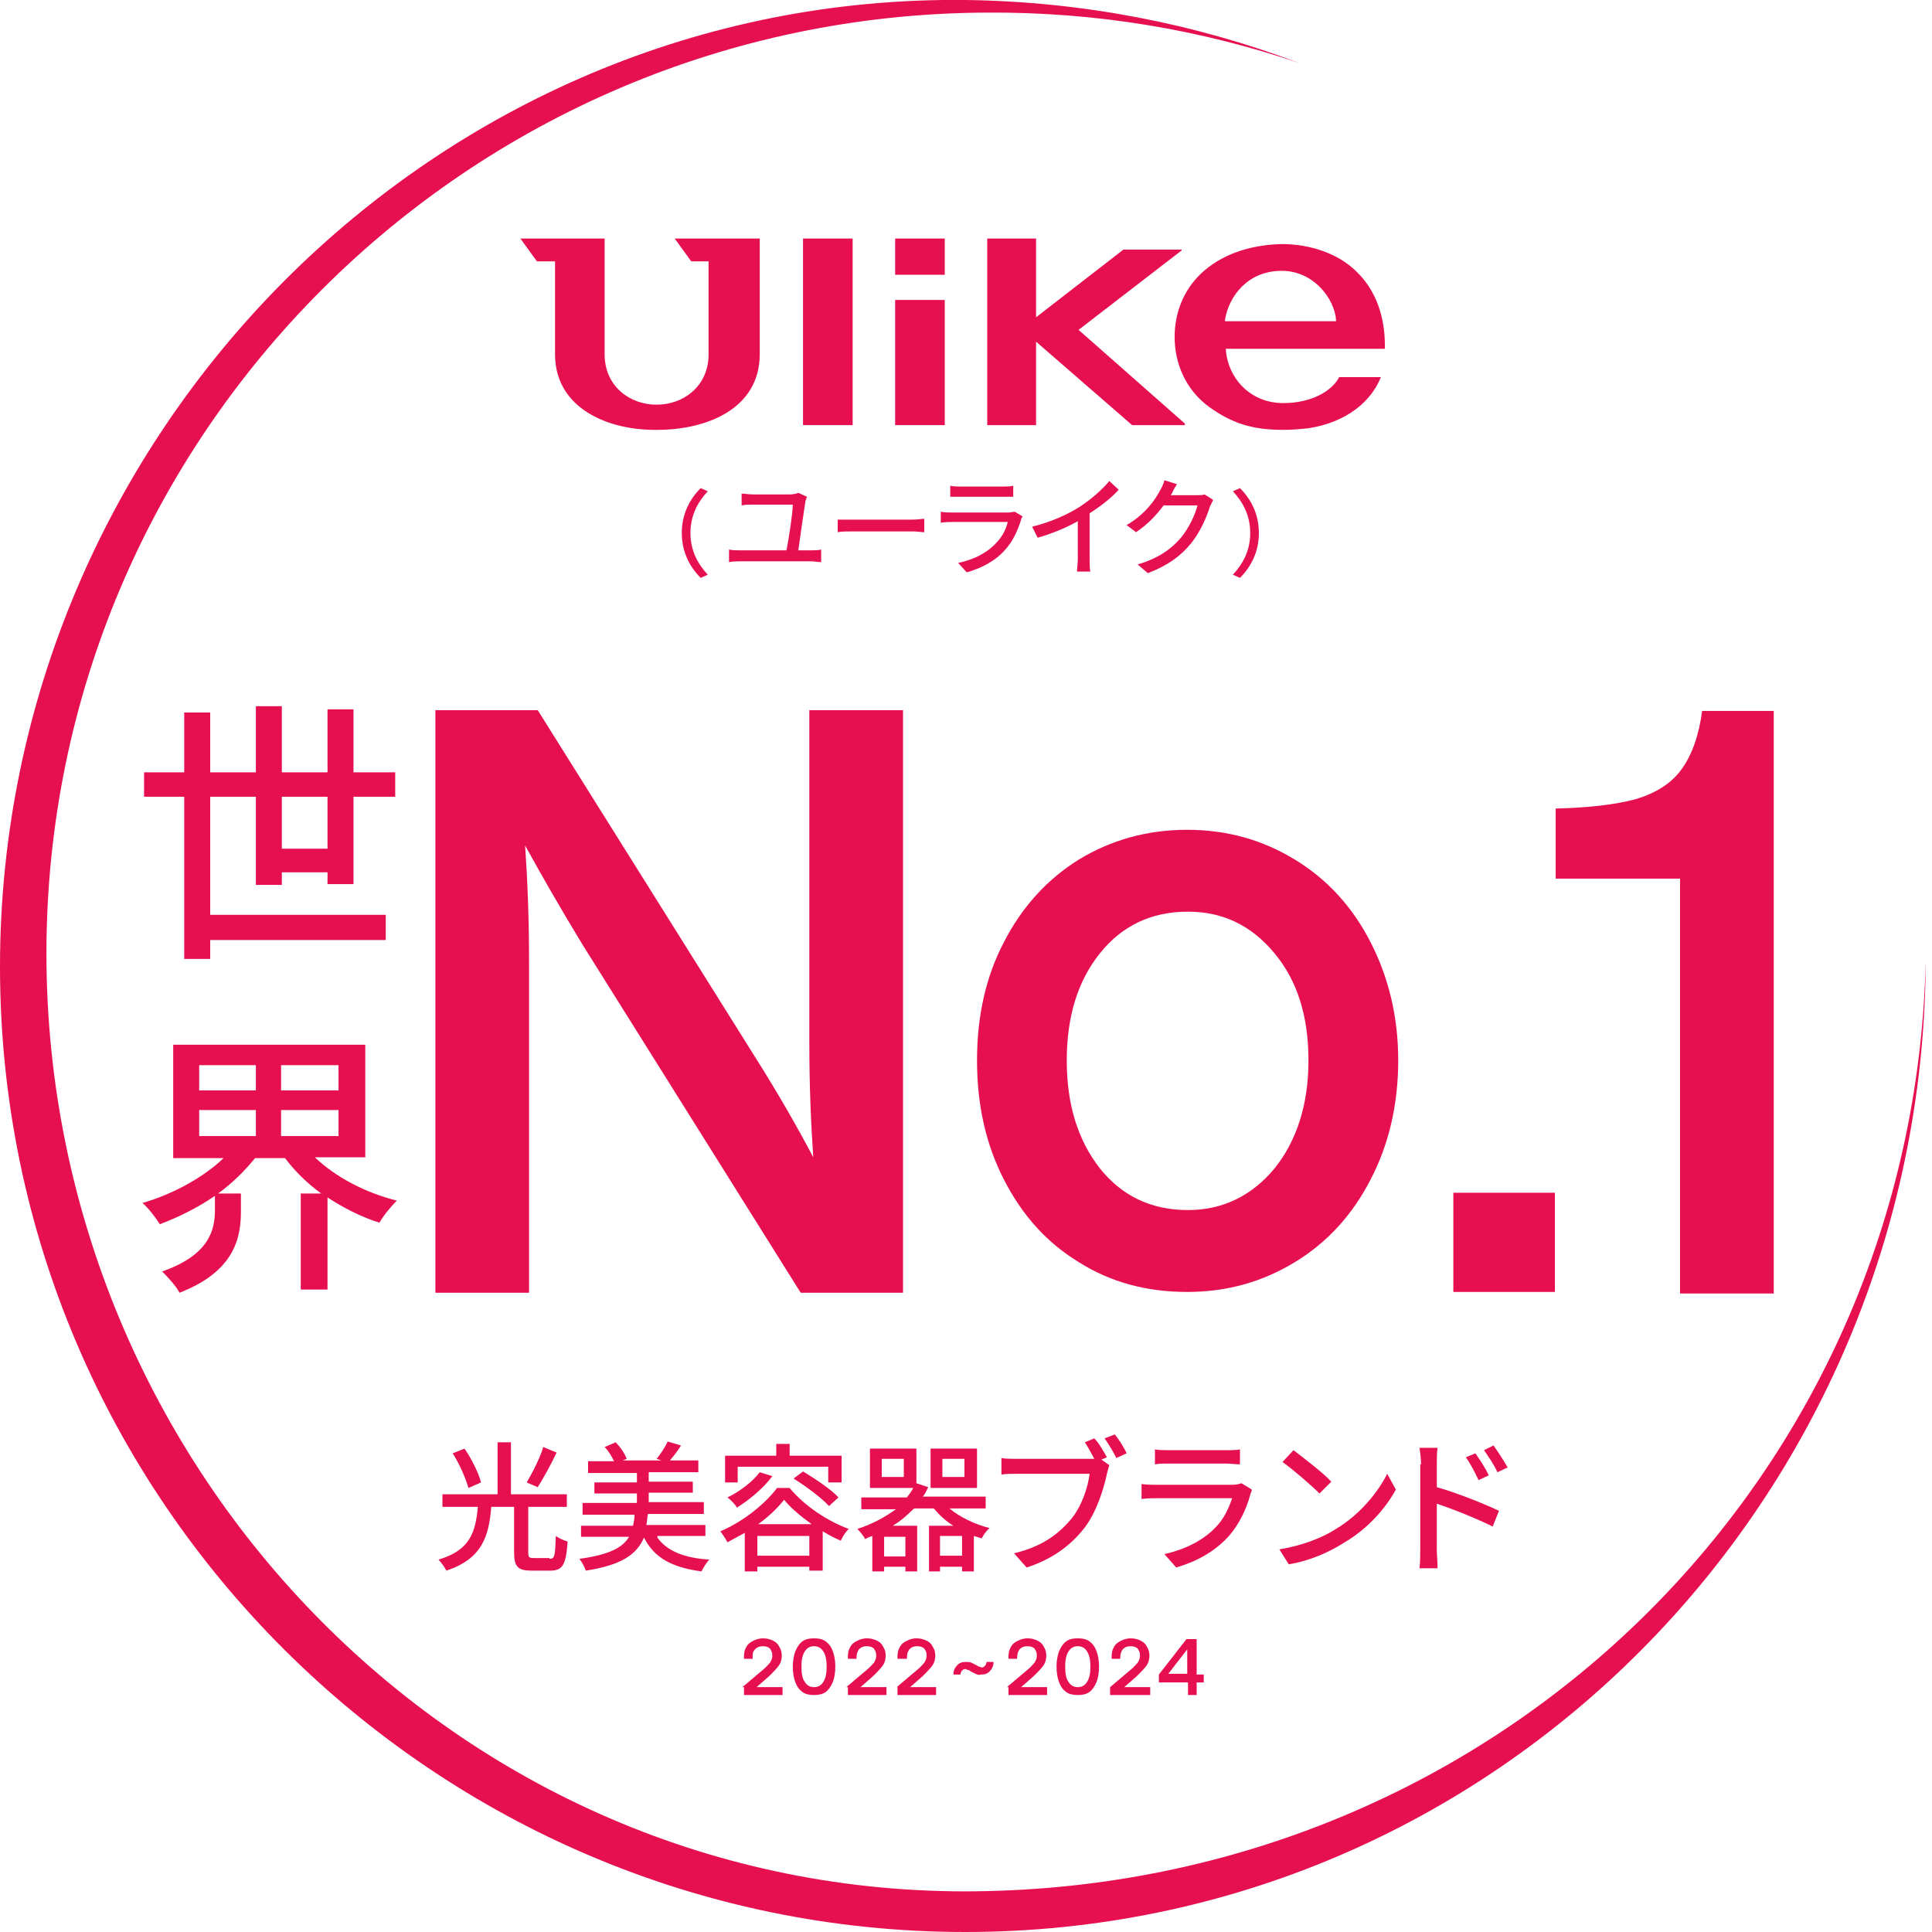
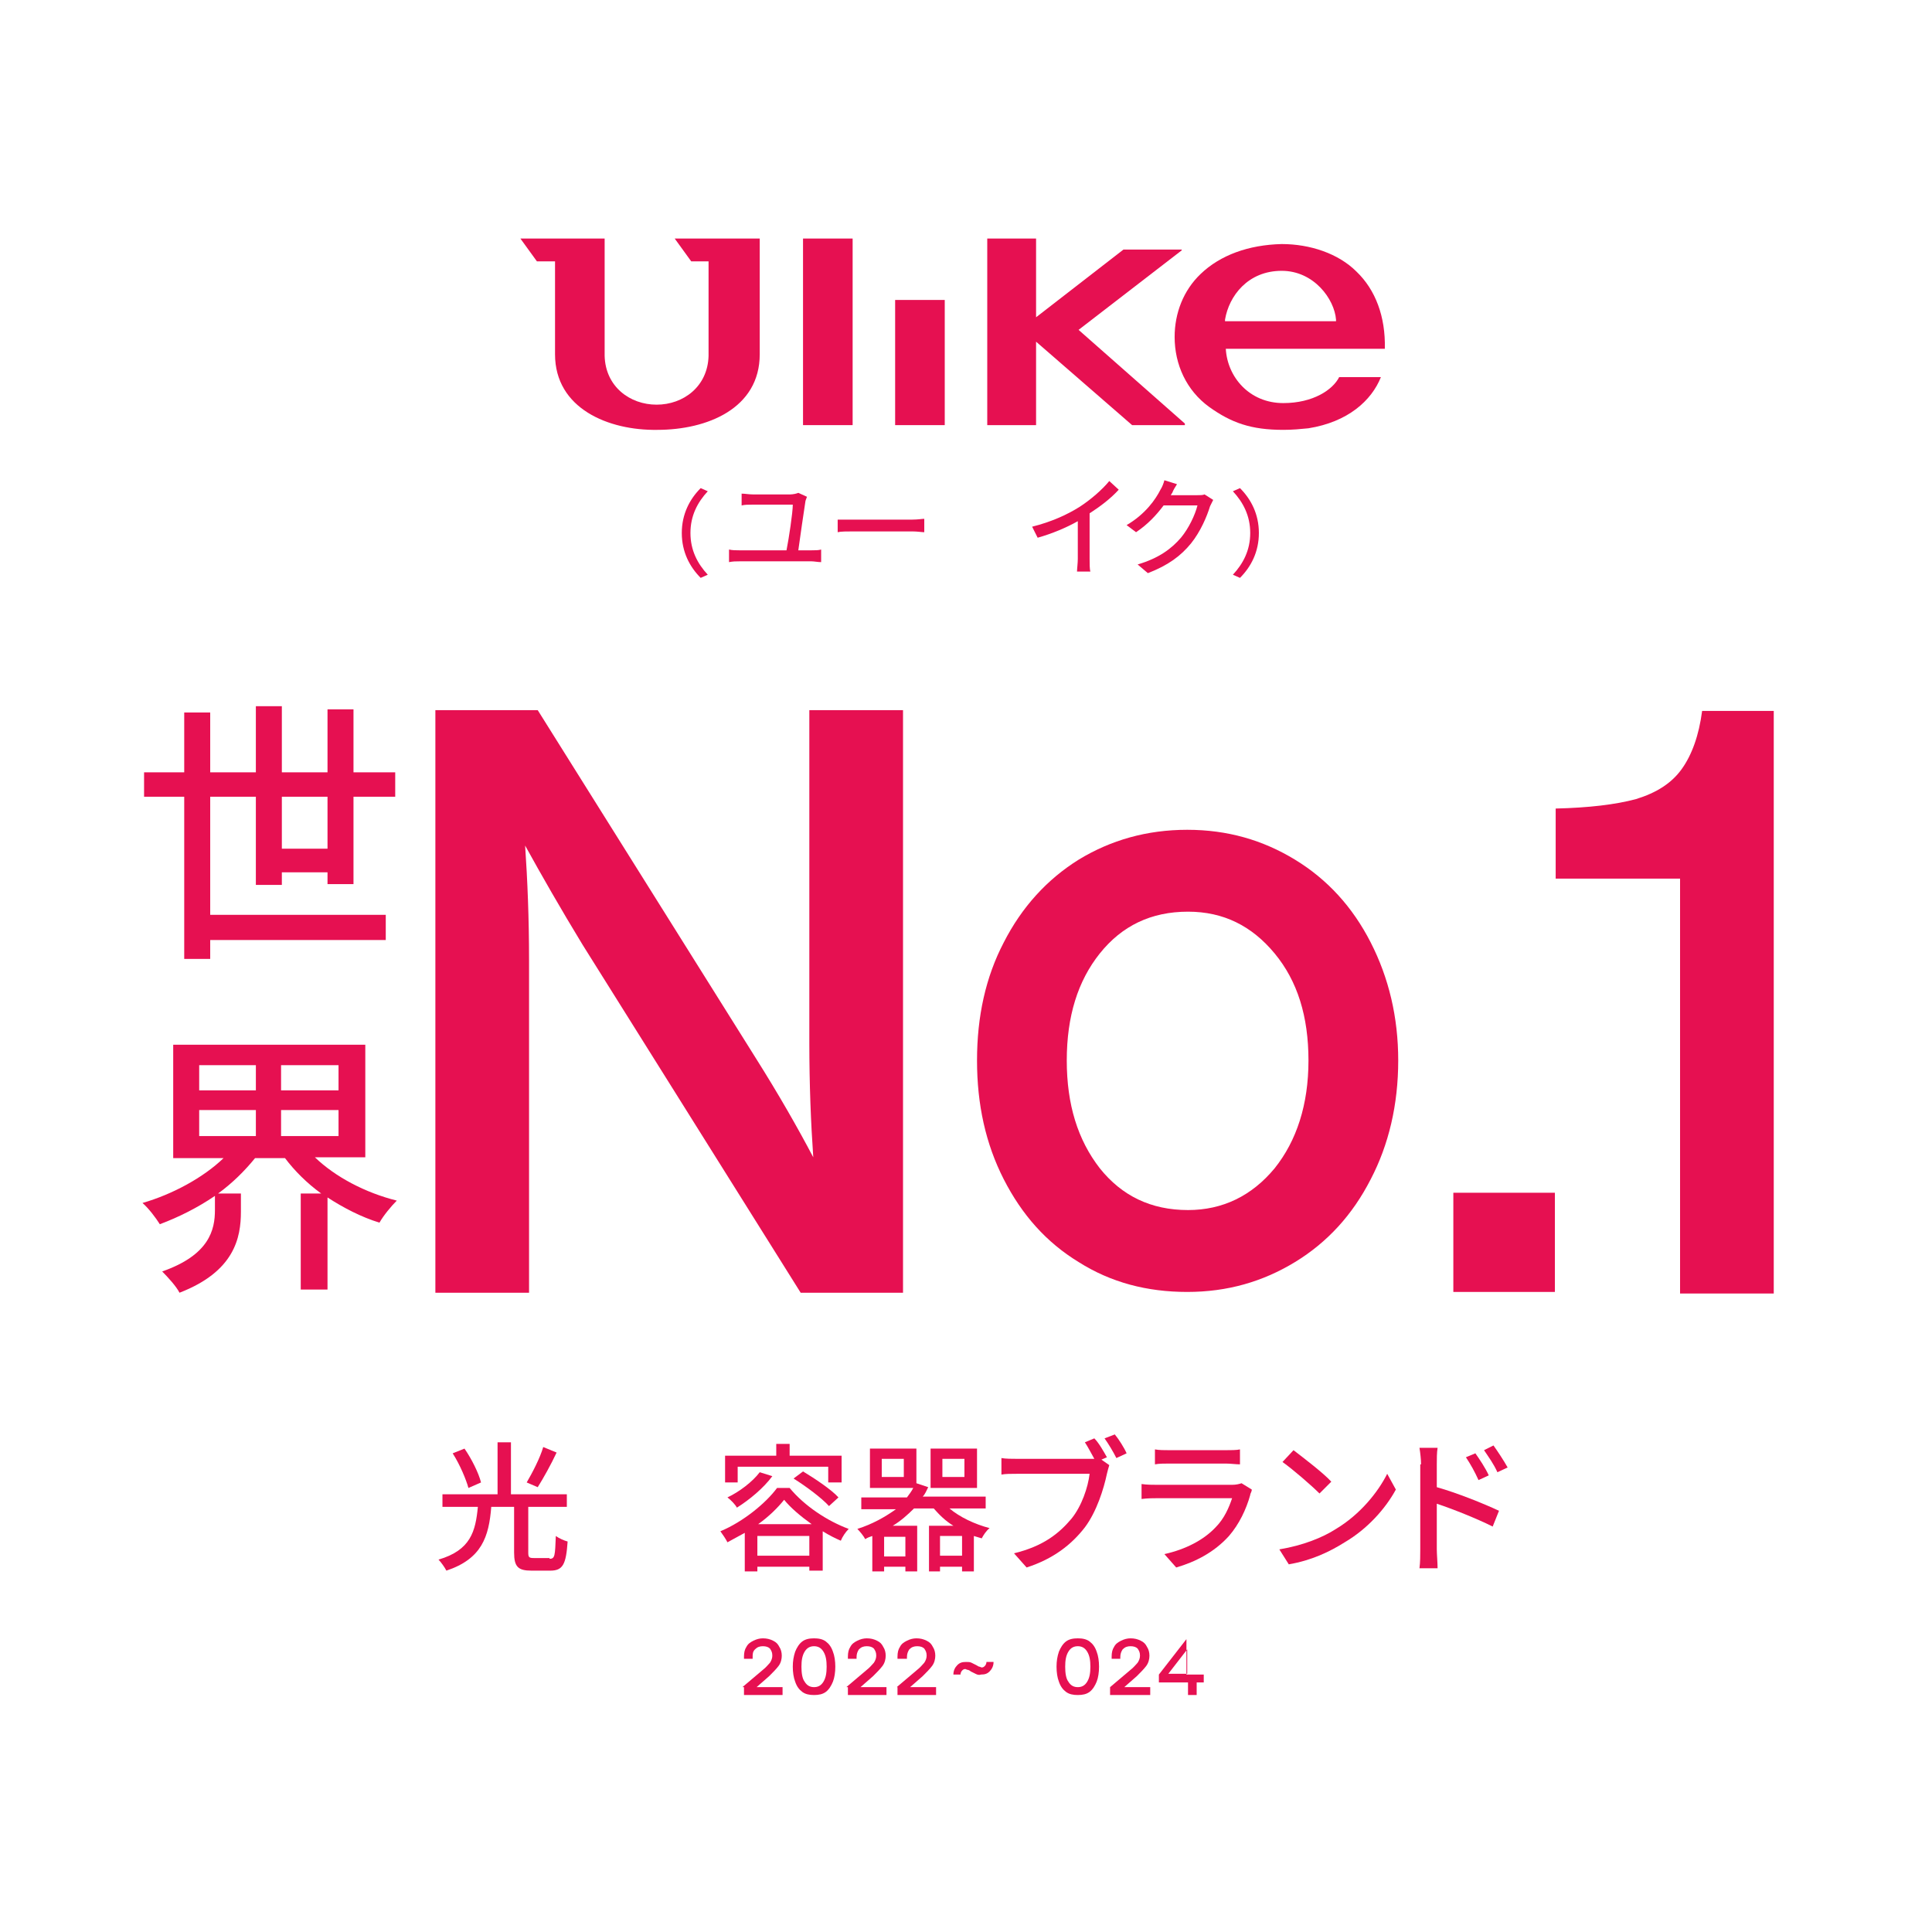
<svg xmlns="http://www.w3.org/2000/svg" fill="none" viewBox="0 0 152 152" height="152" width="152">
  <g clip-path="url(#clip0_15901_135)">
    <path fill="#E61051" d="M74.328 23.599H70.425V33.447H74.328V23.599Z" />
    <path fill="#E61051" d="M67.081 18.767H63.178V33.447H67.081V18.767Z" />
-     <path fill="#E61051" d="M74.328 18.767H70.425V21.617H74.328V18.767Z" />
    <path fill="#E61051" d="M92.972 19.696V19.634H88.388L81.513 24.961V18.767H77.672V33.447H81.513V26.881L89.069 33.447H93.219V33.323L84.857 25.952L92.972 19.696Z" />
    <path fill="#E61051" d="M54.383 20.564H55.746V27.996C55.684 30.412 53.764 31.837 51.658 31.837C49.552 31.837 47.632 30.412 47.57 27.996V18.767H40.942L42.243 20.564C42.243 20.564 43.172 20.564 43.667 20.564V27.872C43.667 32.146 47.879 33.881 51.72 33.819C55.622 33.819 59.772 32.146 59.772 27.872V18.767H53.082L54.383 20.564Z" />
    <path fill="#E61051" d="M106.722 21.369C105.298 19.944 103.068 19.201 100.838 19.201C98.237 19.263 96.007 20.068 94.458 21.555C93.096 22.855 92.414 24.652 92.414 26.51C92.414 28.678 93.343 30.722 95.14 32.022C96.874 33.261 98.422 33.819 100.962 33.819C101.705 33.819 102.325 33.757 102.944 33.695C106.041 33.199 107.899 31.527 108.643 29.669H105.36C104.864 30.66 103.316 31.713 100.962 31.713C98.299 31.713 96.564 29.669 96.44 27.439H108.952C109.014 24.899 108.209 22.793 106.722 21.369ZM96.379 25.271V25.147C96.688 23.289 98.175 21.307 100.838 21.307C103.378 21.307 104.988 23.537 105.112 25.147V25.271H96.379Z" />
    <path fill="#E61051" d="M34.253 55.87H42.305L59.462 83.247C61.258 86.096 62.745 88.698 63.984 91.051C63.798 88.388 63.674 85.353 63.674 82.008V55.87H71.045V101.705H62.993L45.835 74.328C44.101 71.478 42.614 68.877 41.314 66.523C41.5 69.249 41.623 72.222 41.623 75.567V101.705H34.253V55.87Z" />
    <path fill="#E61051" d="M84.857 99.289C82.318 97.741 80.398 95.573 78.973 92.785C77.549 89.998 76.867 86.901 76.867 83.433C76.867 79.964 77.549 76.867 78.973 74.142C80.398 71.354 82.38 69.186 84.857 67.638C87.397 66.089 90.246 65.284 93.405 65.284C96.564 65.284 99.351 66.089 101.891 67.638C104.43 69.186 106.412 71.354 107.837 74.142C109.262 76.929 110.005 80.026 110.005 83.433C110.005 86.901 109.262 90.06 107.837 92.785C106.412 95.573 104.43 97.741 101.891 99.289C99.351 100.838 96.564 101.643 93.405 101.643C90.246 101.643 87.397 100.9 84.857 99.289ZM100.28 91.918C102.015 89.75 102.944 86.901 102.944 83.433C102.944 79.964 102.077 77.177 100.28 75.009C98.484 72.841 96.254 71.726 93.467 71.726C90.556 71.726 88.264 72.841 86.53 75.009C84.796 77.177 83.928 79.964 83.928 83.433C83.928 86.901 84.796 89.688 86.53 91.918C88.264 94.086 90.556 95.201 93.467 95.201C96.192 95.201 98.484 94.086 100.28 91.918Z" />
    <path fill="#E61051" d="M132.241 69.124H122.393V63.612C124.994 63.55 127.1 63.302 128.711 62.869C130.321 62.373 131.498 61.63 132.303 60.515C133.108 59.4 133.666 57.852 133.914 55.931H139.55V101.767H132.179V69.124H132.241Z" />
    <path fill="#E61051" d="M122.331 93.839V101.643H114.341V93.839H122.331Z" />
    <path fill="#E61051" d="M25.767 69.558V68.629H22.174V69.62H20.13V62.683H16.538V71.974H30.35V73.956H16.538V75.442H14.494V62.683H11.335V60.763H14.494V56.055H16.538V60.763H20.13V55.56H22.174V60.763H25.767V55.807H27.811V60.763H31.094V62.683H27.811V69.558H25.767ZM25.767 66.771V62.683H22.174V66.771H25.767Z" />
    <path fill="#E61051" d="M24.776 91.051C26.386 92.6 28.74 93.838 31.218 94.458C30.784 94.891 30.165 95.635 29.855 96.192C28.43 95.759 27.006 95.015 25.767 94.21V101.457H23.661V93.9H25.271C24.157 93.095 23.166 92.104 22.422 91.113H20.069C19.263 92.104 18.272 93.095 17.157 93.9H18.954V95.325C18.954 97.369 18.458 100.032 14.122 101.705C13.875 101.209 13.193 100.466 12.76 100.032C16.476 98.732 16.91 96.75 16.91 95.201V94.086C15.547 95.015 14.06 95.759 12.574 96.316C12.264 95.821 11.707 95.077 11.211 94.644C13.565 93.962 15.98 92.662 17.591 91.113H13.627V82.194H28.74V91.051H24.776ZM15.671 85.786H20.131V83.804H15.671V85.786ZM15.671 89.379H20.131V87.335H15.671V89.379ZM26.634 83.804H22.113V85.786H26.634V83.804ZM26.634 87.335H22.113V89.379H26.634V87.335Z" />
    <path fill="#E61051" d="M63.364 39.456C63.24 40.261 62.931 42.367 62.807 43.296H63.86C64.108 43.296 64.417 43.296 64.603 43.234V44.225C64.355 44.225 64.046 44.163 63.86 44.163H58.161C57.914 44.163 57.666 44.163 57.356 44.225V43.234C57.604 43.296 57.914 43.296 58.161 43.296H61.878C62.064 42.367 62.373 40.323 62.373 39.703H59.214C58.905 39.703 58.595 39.703 58.347 39.765V38.836C58.595 38.836 58.905 38.898 59.214 38.898H62.188C62.373 38.898 62.683 38.836 62.807 38.774L63.488 39.084C63.426 39.27 63.364 39.394 63.364 39.456Z" />
    <path fill="#E61051" d="M67.143 40.88H71.788C72.222 40.88 72.531 40.818 72.717 40.818V41.871C72.531 41.871 72.16 41.809 71.788 41.809H67.143C66.647 41.809 66.152 41.809 65.904 41.871V40.88C66.152 40.88 66.709 40.88 67.143 40.88Z" />
-     <path fill="#E61051" d="M80.336 40.88C80.088 41.685 79.716 42.553 79.097 43.234C78.23 44.225 77.115 44.721 76.062 45.03L75.38 44.287C76.619 44.039 77.672 43.482 78.354 42.738C78.849 42.243 79.159 41.623 79.283 41.066H74.947C74.761 41.066 74.389 41.066 74.018 41.128V40.261C74.328 40.323 74.699 40.323 74.947 40.323H79.283C79.531 40.323 79.716 40.261 79.84 40.261L80.46 40.632C80.398 40.694 80.336 40.818 80.336 40.88ZM75.628 38.279H78.911C79.159 38.279 79.531 38.279 79.716 38.217V39.084C79.531 39.084 79.159 39.084 78.849 39.084H75.566C75.319 39.084 75.009 39.084 74.761 39.084V38.217C75.009 38.279 75.38 38.279 75.628 38.279Z" />
    <path fill="#E61051" d="M84.919 39.889C85.787 39.332 86.716 38.527 87.273 37.845L88.016 38.527C87.397 39.208 86.592 39.827 85.725 40.385V43.977C85.725 44.349 85.725 44.782 85.787 44.968H84.734C84.734 44.782 84.796 44.287 84.796 43.977V41.004C83.928 41.5 82.752 41.995 81.637 42.305L81.203 41.438C82.69 41.066 83.928 40.509 84.919 39.889Z" />
    <path fill="#E61051" d="M92.228 38.774C92.166 38.836 92.166 38.898 92.104 38.96H94.148C94.396 38.96 94.644 38.96 94.768 38.898L95.449 39.331C95.387 39.455 95.263 39.703 95.201 39.827C94.954 40.632 94.458 41.809 93.715 42.738C92.91 43.729 91.918 44.472 90.308 45.092L89.503 44.41C91.175 43.915 92.166 43.172 92.91 42.305C93.529 41.561 94.025 40.508 94.21 39.765H91.547C90.989 40.508 90.308 41.252 89.379 41.871L88.636 41.313C90.122 40.446 90.927 39.27 91.299 38.526C91.423 38.34 91.547 38.031 91.609 37.783L92.6 38.093C92.476 38.279 92.29 38.588 92.228 38.774Z" />
    <path fill="#E61051" d="M55.126 38.403L55.684 38.65C54.879 39.517 54.321 40.571 54.321 41.933C54.321 43.296 54.879 44.349 55.684 45.216L55.126 45.464C54.259 44.597 53.64 43.42 53.64 41.933C53.64 40.447 54.259 39.27 55.126 38.403Z" />
    <path fill="#E61051" d="M99.042 41.933C99.042 43.42 98.422 44.597 97.555 45.464L96.998 45.216C97.803 44.349 98.361 43.296 98.361 41.933C98.361 40.571 97.803 39.517 96.998 38.65L97.555 38.403C98.422 39.27 99.042 40.447 99.042 41.933Z" />
    <path fill="#E61051" d="M43.234 122.64C43.667 122.64 43.667 122.393 43.729 120.844C43.977 121.03 44.411 121.216 44.658 121.278C44.535 123.074 44.287 123.57 43.296 123.57H41.809C40.756 123.57 40.447 123.26 40.447 122.145V118.552H38.65C38.464 120.906 37.907 122.64 35.12 123.57C34.996 123.322 34.686 122.888 34.5 122.702C37.04 121.959 37.411 120.473 37.597 118.552H34.81V117.561H39.146V113.473H40.199V117.561H44.596V118.552H41.561V122.145C41.561 122.517 41.623 122.579 41.995 122.579H43.234V122.64ZM36.854 117.066C36.668 116.385 36.173 115.208 35.615 114.341L36.544 113.969C37.102 114.774 37.659 115.889 37.845 116.632L36.854 117.066ZM43.791 114.279C43.358 115.208 42.738 116.323 42.305 117.004L41.438 116.632C41.871 115.889 42.49 114.712 42.738 113.845L43.791 114.279Z" />
-     <path fill="#E61051" d="M51.72 120.968C52.463 122.021 53.826 122.578 55.808 122.702C55.56 122.95 55.312 123.383 55.188 123.631C52.897 123.321 51.472 122.578 50.667 120.968C50.109 122.269 48.932 123.136 46.083 123.569C46.021 123.321 45.773 122.888 45.588 122.64C47.879 122.33 48.994 121.773 49.49 120.906H45.712V120.039H49.8C49.861 119.791 49.923 119.481 49.923 119.172H45.835V118.242H50.109V117.499H46.764V116.632H50.109V115.889H46.269V114.96H48.313C48.127 114.588 47.879 114.154 47.57 113.845L48.437 113.473C48.809 113.845 49.18 114.402 49.304 114.774L48.994 114.898H52.029L51.658 114.774C51.967 114.402 52.339 113.845 52.525 113.411L53.578 113.721C53.33 114.154 52.959 114.588 52.711 114.898H54.941V115.827H51.038V116.57H54.507V117.437H51.038V118.18H55.374V119.11H50.976C50.914 119.419 50.914 119.729 50.852 119.977H55.498V120.844H51.72V120.968Z" />
    <path fill="#E61051" d="M62.125 117.066C63.302 118.49 65.098 119.667 66.771 120.287C66.523 120.534 66.275 120.906 66.151 121.216C65.718 121.03 65.222 120.782 64.727 120.472V123.569H63.674V123.26H59.586V123.631H58.595V120.596C58.161 120.844 57.666 121.092 57.232 121.34C57.108 121.092 56.86 120.72 56.675 120.472C58.471 119.729 60.267 118.243 61.134 117.066H62.125ZM58.037 116.632H57.046V114.526H61.072V113.597H62.125V114.526H66.213V116.632H65.16V115.393H58.037V116.632ZM60.763 116.137C60.081 117.066 58.966 117.995 57.975 118.614C57.851 118.367 57.48 117.995 57.232 117.809C58.161 117.375 59.214 116.57 59.772 115.827L60.763 116.137ZM63.86 119.915C62.992 119.296 62.187 118.614 61.692 117.995C61.196 118.614 60.515 119.296 59.648 119.915H63.86ZM63.674 122.393V120.844H59.586V122.393H63.674ZM63.178 115.765C64.107 116.323 65.408 117.19 65.966 117.809L65.222 118.49C64.665 117.871 63.426 116.942 62.435 116.323L63.178 115.765Z" />
    <path fill="#E61051" d="M74.699 118.676C75.504 119.358 76.681 119.915 77.858 120.225C77.61 120.41 77.362 120.782 77.239 121.03C77.053 120.968 76.805 120.906 76.619 120.844V123.631H75.69V123.26H73.956V123.631H73.089V120.039H75.009C74.389 119.667 73.894 119.172 73.46 118.676H71.912C71.416 119.172 70.859 119.667 70.239 120.039H72.16V123.631H71.231V123.26H69.558V123.631H68.629V120.844C68.443 120.906 68.257 120.968 68.072 121.092C67.948 120.844 67.638 120.472 67.452 120.287C68.629 119.915 69.62 119.358 70.487 118.738H67.762V117.809H71.354C71.54 117.561 71.726 117.313 71.85 117.066H68.443V113.969H72.098V116.694L73.027 117.004C72.903 117.252 72.779 117.561 72.593 117.747H77.548V118.676H74.699ZM71.107 114.774H69.372V116.199H71.107V114.774ZM71.231 120.906H69.558V122.454H71.231V120.906ZM76.867 117.066H73.213V113.969H76.867V117.066ZM75.69 122.393V120.844H73.956V122.393H75.69ZM75.876 114.774H74.142V116.199H75.876V114.774Z" />
    <path fill="#E61051" d="M87.087 114.65L86.654 114.836L87.273 115.269C87.211 115.455 87.149 115.703 87.087 115.951C86.84 117.128 86.282 118.924 85.353 120.163C84.3 121.525 82.875 122.64 80.769 123.322L79.778 122.207C82.07 121.649 83.309 120.658 84.3 119.481C85.105 118.49 85.601 117.004 85.725 115.951H80.026C79.531 115.951 79.097 115.951 78.787 116.013V114.712C79.097 114.774 79.654 114.774 80.026 114.774H85.601C85.725 114.774 85.91 114.774 86.096 114.774C85.849 114.34 85.601 113.845 85.353 113.473L86.096 113.163C86.468 113.535 86.84 114.216 87.087 114.65ZM88.636 114.34L87.831 114.712C87.583 114.216 87.211 113.597 86.901 113.163L87.707 112.854C88.016 113.225 88.45 113.907 88.636 114.34Z" />
    <path fill="#E61051" d="M98.36 117.623C98.05 118.738 97.493 119.915 96.688 120.844C95.511 122.145 94.024 122.888 92.538 123.322L91.609 122.269C93.281 121.897 94.706 121.154 95.635 120.163C96.316 119.481 96.688 118.614 96.936 117.871H91.051C90.803 117.871 90.246 117.871 89.812 117.933V116.756C90.246 116.818 90.68 116.818 91.051 116.818H96.936C97.245 116.818 97.493 116.756 97.679 116.694L98.484 117.19C98.484 117.375 98.36 117.499 98.36 117.623ZM91.98 114.093H96.44C96.812 114.093 97.307 114.093 97.555 114.031V115.208C97.245 115.208 96.812 115.146 96.44 115.146H91.98C91.609 115.146 91.175 115.146 90.865 115.208V114.031C91.175 114.093 91.609 114.093 91.98 114.093Z" />
    <path fill="#E61051" d="M105.112 120.287C106.97 119.172 108.394 117.438 109.138 115.951L109.819 117.19C109.014 118.677 107.589 120.287 105.793 121.34C104.616 122.083 103.191 122.765 101.395 123.074L100.652 121.897C102.51 121.588 104.059 120.968 105.112 120.287ZM104.74 116.571L103.811 117.5C103.191 116.88 101.767 115.642 100.9 115.022L101.767 114.093C102.572 114.712 104.12 115.889 104.74 116.571Z" />
    <path fill="#E61051" d="M111.801 115.207C111.801 114.836 111.739 114.278 111.677 113.907H113.102C113.04 114.278 113.04 114.774 113.04 115.207C113.04 115.641 113.04 116.26 113.04 117.004C114.588 117.437 116.756 118.304 117.933 118.862L117.437 120.101C116.199 119.481 114.34 118.738 113.04 118.304C113.04 119.915 113.04 121.463 113.04 121.897C113.04 122.269 113.102 122.95 113.102 123.384H111.677C111.739 122.95 111.739 122.331 111.739 121.897V115.207H111.801ZM117.128 116.075L116.322 116.446C116.013 115.765 115.703 115.208 115.331 114.65L116.075 114.34C116.384 114.774 116.88 115.517 117.128 116.075ZM118.614 115.455L117.809 115.827C117.499 115.146 117.128 114.65 116.756 114.093L117.499 113.721C117.809 114.155 118.305 114.898 118.614 115.455Z" />
    <path fill="#E61051" d="M58.409 132.736L60.019 131.374C60.267 131.188 60.453 130.94 60.577 130.816C60.7 130.631 60.762 130.445 60.762 130.259C60.762 130.011 60.7 129.887 60.577 129.701C60.453 129.578 60.267 129.516 60.019 129.516C59.771 129.516 59.586 129.578 59.4 129.763C59.214 129.949 59.214 130.135 59.214 130.383C59.214 130.445 59.214 130.507 59.214 130.507H58.533C58.533 130.445 58.533 130.445 58.533 130.321C58.533 130.011 58.594 129.763 58.718 129.578C58.842 129.33 59.028 129.206 59.276 129.082C59.524 128.958 59.771 128.896 60.019 128.896C60.329 128.896 60.577 128.958 60.824 129.082C61.072 129.206 61.196 129.33 61.32 129.578C61.444 129.763 61.506 130.011 61.506 130.259C61.506 130.507 61.444 130.816 61.258 131.064C61.072 131.312 60.824 131.56 60.515 131.869L59.524 132.736H61.568V133.356H58.533V132.736H58.409Z" />
    <path fill="#E61051" d="M63.116 133.108C62.868 132.922 62.682 132.675 62.559 132.303C62.435 131.993 62.373 131.56 62.373 131.126C62.373 130.692 62.435 130.321 62.559 129.949C62.682 129.64 62.868 129.33 63.116 129.144C63.364 128.958 63.673 128.896 64.045 128.896C64.417 128.896 64.727 128.958 64.974 129.144C65.222 129.33 65.408 129.578 65.532 129.949C65.656 130.259 65.718 130.692 65.718 131.126C65.718 131.56 65.656 131.993 65.532 132.303C65.408 132.613 65.222 132.922 64.974 133.108C64.727 133.294 64.417 133.356 64.045 133.356C63.673 133.356 63.364 133.294 63.116 133.108ZM64.788 132.303C64.974 131.993 65.036 131.622 65.036 131.126C65.036 130.631 64.974 130.259 64.788 129.949C64.603 129.64 64.355 129.516 64.045 129.516C63.736 129.516 63.488 129.64 63.302 129.949C63.116 130.259 63.054 130.631 63.054 131.126C63.054 131.622 63.116 132.055 63.302 132.303C63.488 132.613 63.736 132.736 64.045 132.736C64.355 132.736 64.603 132.613 64.788 132.303Z" />
    <path fill="#E61051" d="M66.585 132.736L68.195 131.374C68.443 131.188 68.629 130.94 68.753 130.816C68.876 130.631 68.938 130.445 68.938 130.259C68.938 130.011 68.876 129.887 68.753 129.701C68.629 129.578 68.443 129.516 68.195 129.516C67.947 129.516 67.762 129.578 67.576 129.763C67.452 129.949 67.39 130.135 67.39 130.383C67.39 130.445 67.39 130.507 67.39 130.507H66.709C66.709 130.445 66.709 130.445 66.709 130.321C66.709 130.011 66.77 129.763 66.894 129.578C67.018 129.33 67.204 129.206 67.452 129.082C67.7 128.958 67.947 128.896 68.195 128.896C68.505 128.896 68.753 128.958 69 129.082C69.248 129.206 69.372 129.33 69.496 129.578C69.62 129.763 69.682 130.011 69.682 130.259C69.682 130.507 69.62 130.816 69.434 131.064C69.248 131.312 69 131.56 68.691 131.869L67.7 132.736H69.744V133.356H66.709V132.736H66.585Z" />
    <path fill="#E61051" d="M70.549 132.736L72.159 131.374C72.407 131.188 72.593 130.94 72.717 130.816C72.841 130.631 72.903 130.445 72.903 130.259C72.903 130.011 72.841 129.887 72.717 129.701C72.593 129.578 72.407 129.516 72.159 129.516C71.912 129.516 71.726 129.578 71.54 129.763C71.416 129.949 71.354 130.135 71.354 130.383C71.354 130.445 71.354 130.507 71.354 130.507H70.611C70.611 130.445 70.611 130.445 70.611 130.321C70.611 130.011 70.673 129.763 70.797 129.578C70.921 129.33 71.106 129.206 71.354 129.082C71.602 128.958 71.85 128.896 72.098 128.896C72.407 128.896 72.655 128.958 72.903 129.082C73.15 129.206 73.274 129.33 73.398 129.578C73.522 129.763 73.584 130.011 73.584 130.259C73.584 130.507 73.522 130.816 73.336 131.064C73.15 131.312 72.903 131.56 72.593 131.869L71.602 132.736H73.646V133.356H70.611V132.736H70.549Z" />
    <path fill="#E61051" d="M76.743 131.683C76.619 131.622 76.495 131.56 76.371 131.498C76.309 131.436 76.185 131.374 76.124 131.374C76.061 131.374 76 131.312 75.938 131.312C75.814 131.312 75.752 131.374 75.69 131.436C75.628 131.498 75.566 131.622 75.566 131.745H75.008C75.008 131.436 75.132 131.188 75.318 131.002C75.504 130.816 75.69 130.754 76 130.754C76.185 130.754 76.309 130.754 76.433 130.816C76.557 130.878 76.681 130.94 76.805 131.002C76.929 131.064 76.991 131.126 77.053 131.126C77.115 131.126 77.176 131.188 77.238 131.188C77.362 131.188 77.424 131.126 77.486 131.064C77.548 131.002 77.61 130.878 77.61 130.754H78.168C78.168 131.064 78.044 131.312 77.858 131.498C77.672 131.683 77.486 131.745 77.176 131.745C76.991 131.807 76.867 131.745 76.743 131.683Z" />
-     <path fill="#E61051" d="M79.22 132.736L80.831 131.374C81.078 131.188 81.264 130.94 81.388 130.816C81.512 130.631 81.574 130.445 81.574 130.259C81.574 130.011 81.512 129.887 81.388 129.701C81.264 129.578 81.078 129.516 80.831 129.516C80.583 129.516 80.397 129.578 80.211 129.763C80.087 129.949 80.025 130.135 80.025 130.383C80.025 130.445 80.025 130.507 80.025 130.507H79.344C79.344 130.445 79.344 130.445 79.344 130.321C79.344 130.011 79.406 129.763 79.53 129.578C79.654 129.33 79.84 129.206 80.087 129.082C80.335 128.958 80.583 128.896 80.831 128.896C81.14 128.896 81.388 128.958 81.636 129.082C81.884 129.206 82.007 129.33 82.131 129.578C82.255 129.763 82.317 130.011 82.317 130.259C82.317 130.507 82.255 130.816 82.069 131.064C81.884 131.312 81.636 131.56 81.326 131.869L80.335 132.736H82.379V133.356H79.344V132.736H79.22Z" />
    <path fill="#E61051" d="M83.866 133.108C83.618 132.922 83.432 132.675 83.308 132.303C83.184 131.993 83.123 131.56 83.123 131.126C83.123 130.692 83.184 130.321 83.308 129.949C83.432 129.64 83.618 129.33 83.866 129.144C84.114 128.958 84.423 128.896 84.795 128.896C85.167 128.896 85.476 128.958 85.724 129.144C85.972 129.33 86.158 129.578 86.281 129.949C86.405 130.259 86.467 130.692 86.467 131.126C86.467 131.56 86.405 131.993 86.281 132.303C86.158 132.613 85.972 132.922 85.724 133.108C85.476 133.294 85.167 133.356 84.795 133.356C84.423 133.356 84.114 133.294 83.866 133.108ZM85.538 132.303C85.724 131.993 85.786 131.622 85.786 131.126C85.786 130.631 85.724 130.259 85.538 129.949C85.352 129.64 85.105 129.516 84.795 129.516C84.485 129.516 84.237 129.64 84.052 129.949C83.866 130.259 83.804 130.631 83.804 131.126C83.804 131.622 83.866 132.055 84.052 132.303C84.237 132.613 84.485 132.736 84.795 132.736C85.105 132.736 85.352 132.613 85.538 132.303Z" />
    <path fill="#E61051" d="M87.335 132.736L88.945 131.374C89.193 131.188 89.379 130.94 89.503 130.816C89.626 130.631 89.688 130.445 89.688 130.259C89.688 130.011 89.626 129.887 89.503 129.701C89.379 129.578 89.193 129.516 88.945 129.516C88.697 129.516 88.512 129.578 88.326 129.763C88.202 129.949 88.14 130.135 88.14 130.383C88.14 130.445 88.14 130.507 88.14 130.507H87.459C87.459 130.445 87.459 130.445 87.459 130.321C87.459 130.011 87.52 129.763 87.644 129.578C87.768 129.33 87.954 129.206 88.202 129.082C88.45 128.958 88.697 128.896 88.945 128.896C89.255 128.896 89.503 128.958 89.75 129.082C89.998 129.206 90.122 129.33 90.246 129.578C90.37 129.763 90.432 130.011 90.432 130.259C90.432 130.507 90.37 130.816 90.184 131.064C89.998 131.312 89.75 131.56 89.441 131.869L88.45 132.736H90.494V133.356H87.335V132.736Z" />
-     <path fill="#E61051" d="M93.405 132.365H91.175V131.746L93.343 128.958H94.148V131.746H94.705V132.365H94.148V133.356H93.467V132.365H93.405ZM93.405 131.684V129.763L91.918 131.684H93.405Z" />
-     <path fill="#E61051" d="M77.796 148.779C36.668 149.832 3.654 115.765 3.654 75.009C3.654 34.252 36.792 1.177 77.61 0.991C86.282 0.929 94.52 2.354 102.2 4.955C94.025 1.858 85.167 0.124 76 -0C34.253 -0.496 0 34.129 0 76.062C0 117.995 34.253 152 75.938 152C117.623 152 151.071 117.995 151.504 76.062C151.504 75.938 151.504 75.814 151.504 75.69C150.513 116.075 118.367 147.788 77.796 148.779Z" />
+     <path fill="#E61051" d="M93.405 132.365H91.175V131.746L93.343 128.958V131.746H94.705V132.365H94.148V133.356H93.467V132.365H93.405ZM93.405 131.684V129.763L91.918 131.684H93.405Z" />
  </g>
  <defs>
    <clipPath id="clip0_15901_135">
      <rect fill="white" height="152" width="151.504" />
    </clipPath>
  </defs>
</svg>